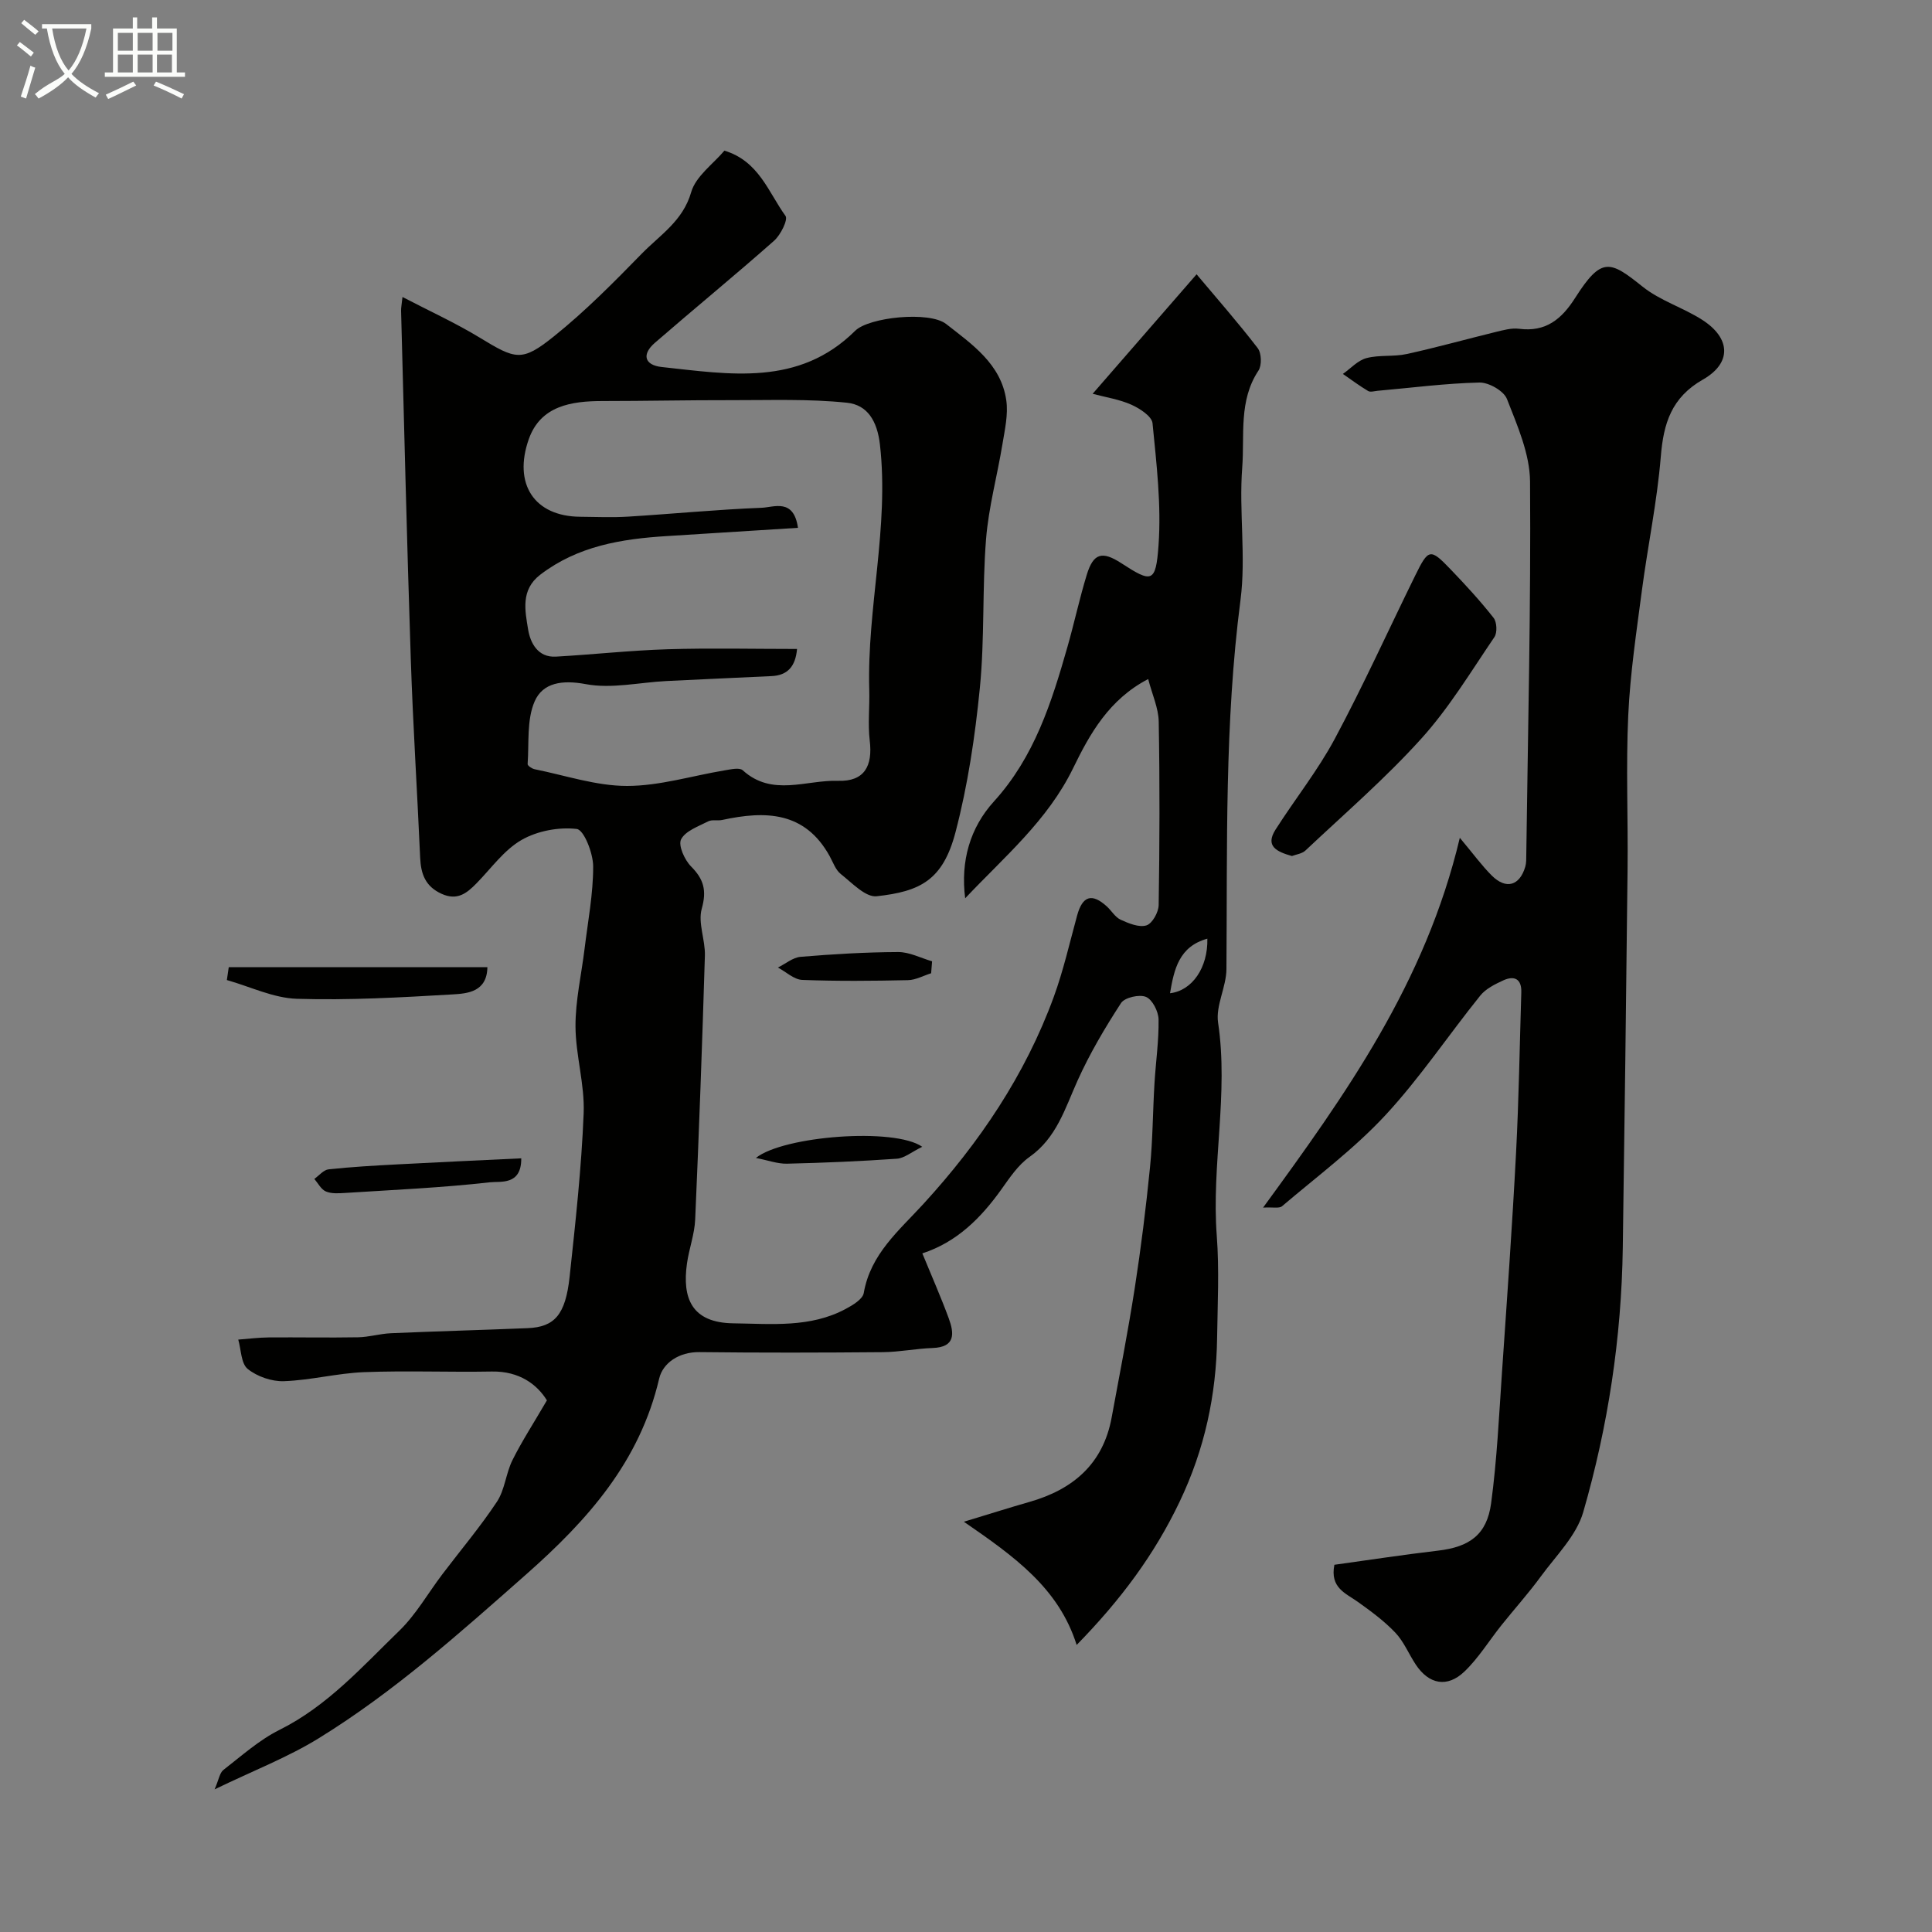
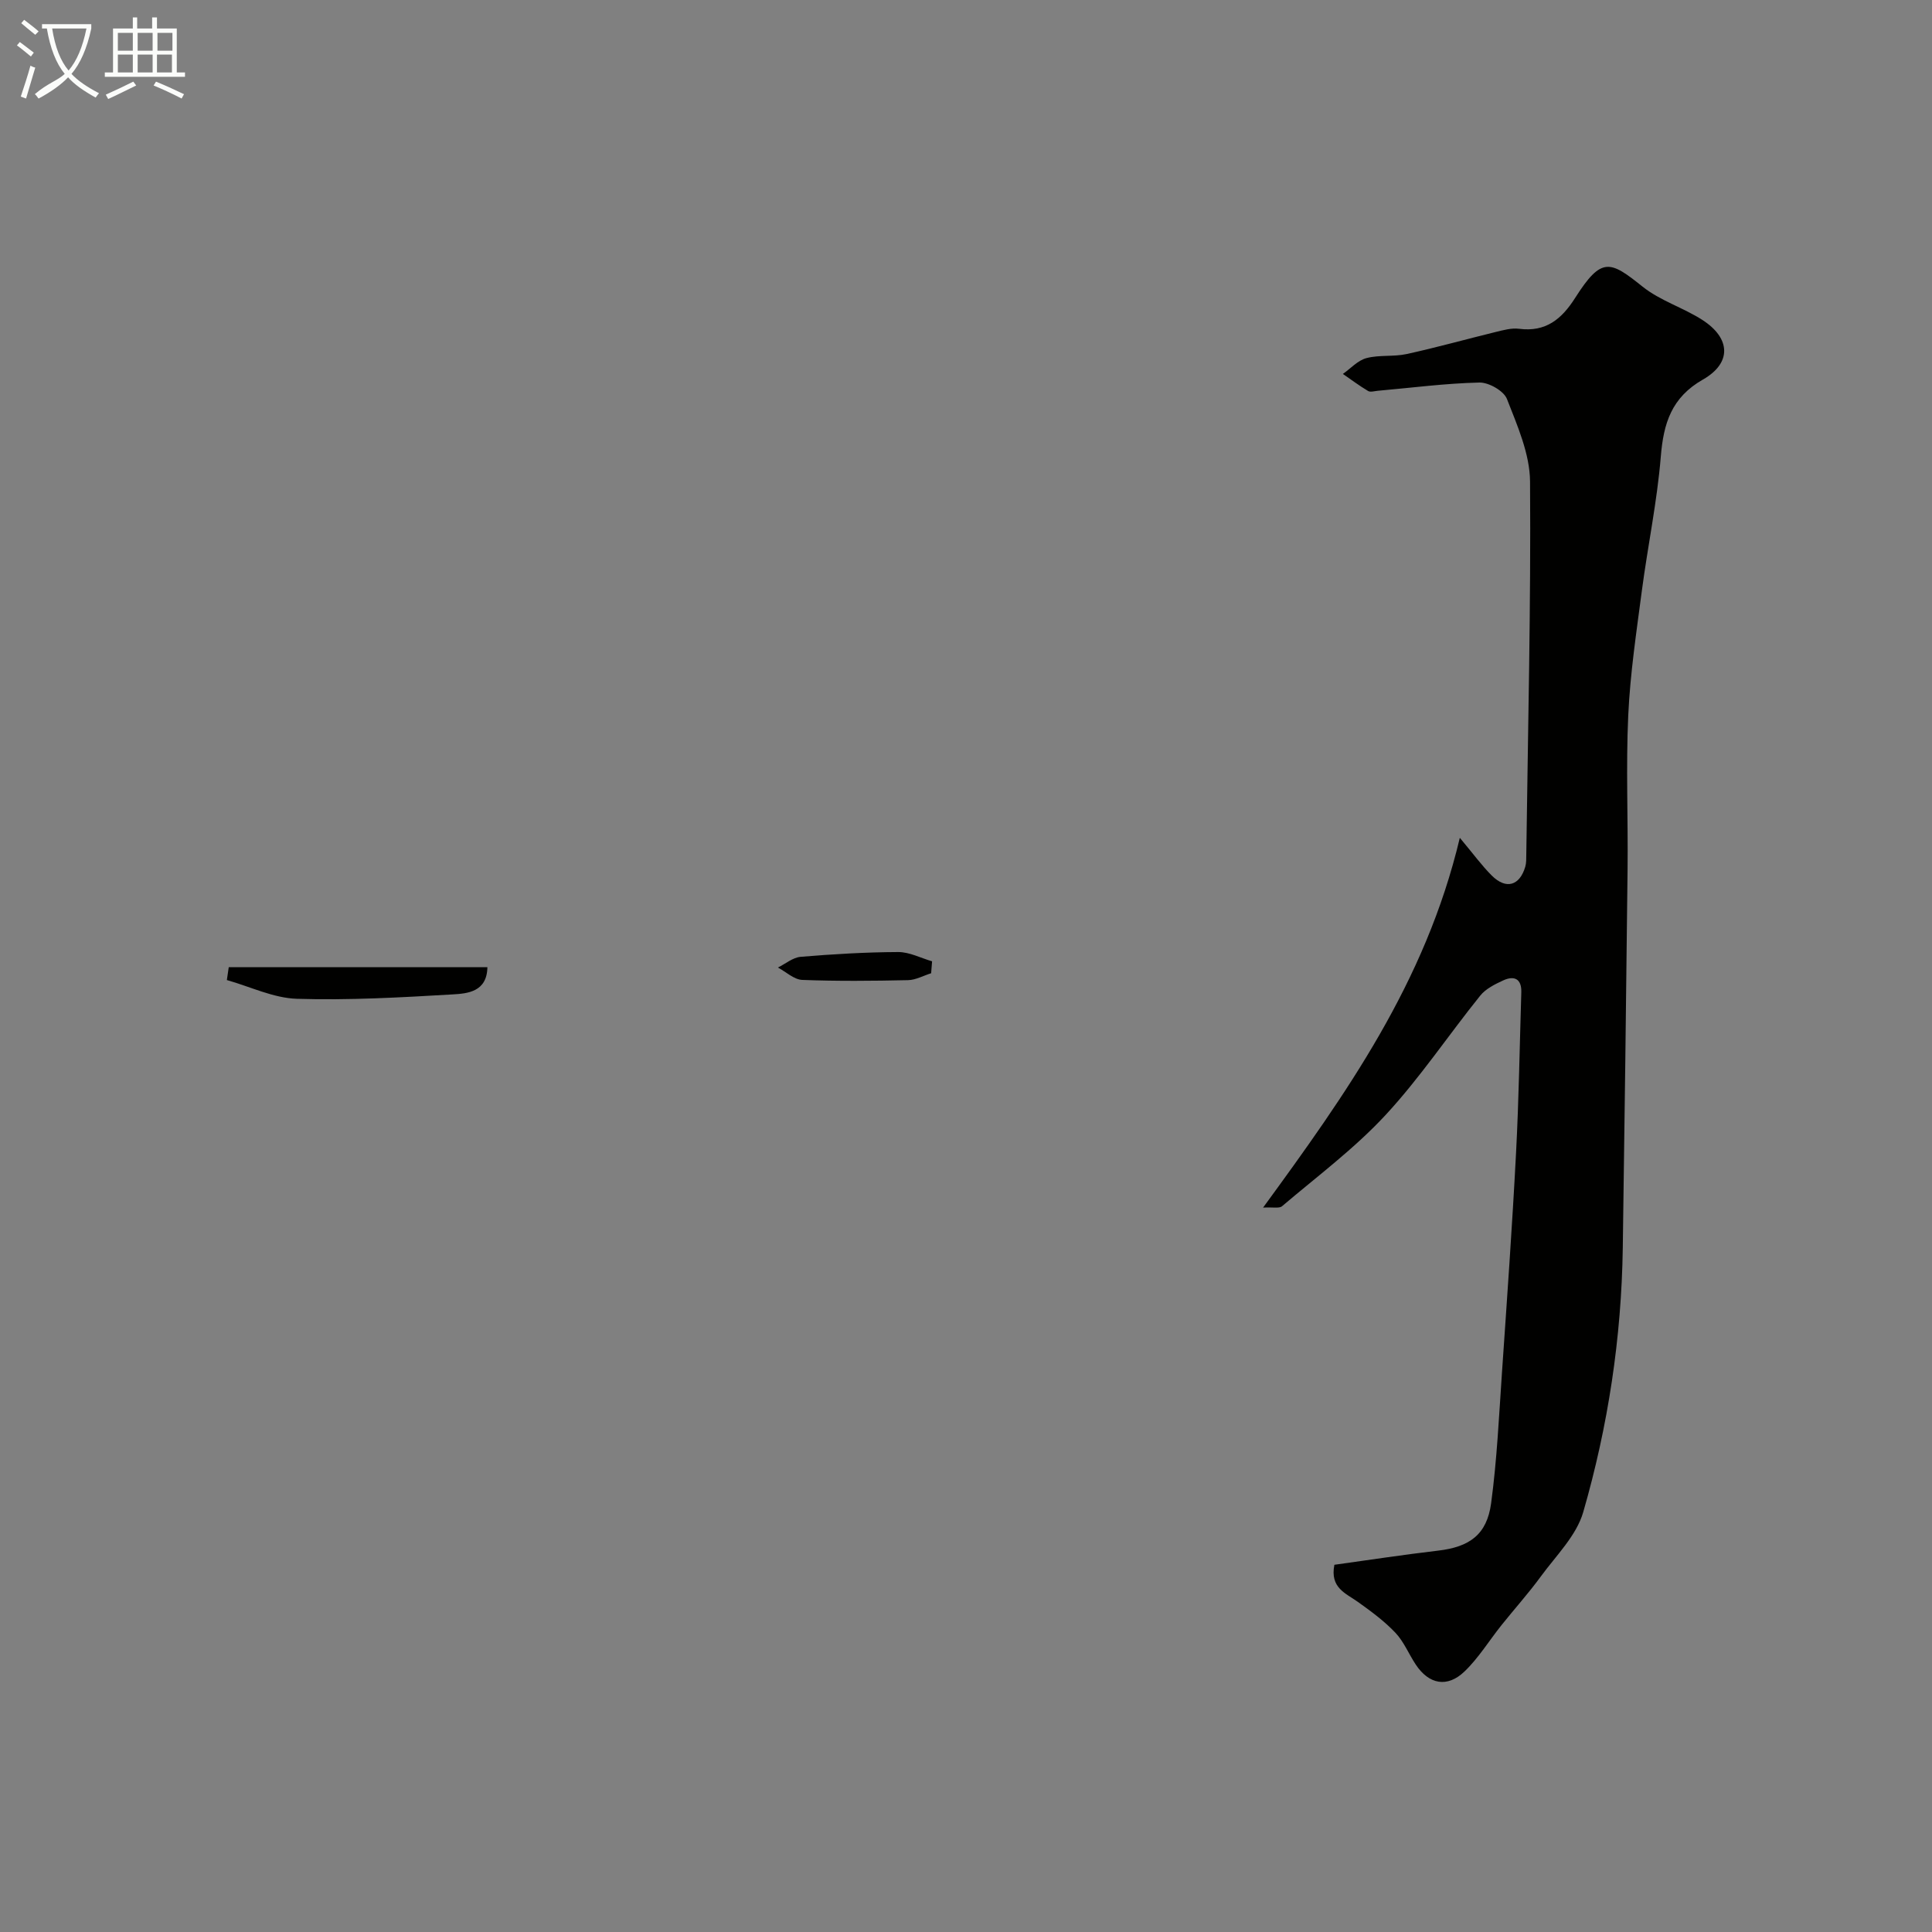
<svg xmlns="http://www.w3.org/2000/svg" enable-background="new 0 0 400 400" viewBox="0 0 400 400">
  <rect x="0" y="0" width="400" height="400" fill="#808080" stroke="none" />
  <path d="m6.4 11.7c-1-.8-1.9-1.6-2.9-2.3l.6-.7c.9.7 1.9 1.4 2.9 2.2zm-2.1 8.3c.7-2.1 1.4-4.2 2-6.4.2.1.6.3 1 .4-.7 2.3-1.3 4.4-1.9 6.4zm3-12.8c-1.1-.9-2.1-1.7-2.9-2.4l.6-.7c1 .8 2 1.5 3 2.4zm1.4-1.3v-.9h10.2v.9c-.9 4.2-2.3 7.3-4.1 9.4 1.3 1.4 3.2 2.7 5.7 4-.2.2-.4.5-.7.9-2.5-1.4-4.4-2.7-5.7-4.2-1.4 1.5-3.5 3-6.1 4.4 0 0 0 0-.1-.1-.3-.4-.5-.7-.7-.8 2.7-2.3 4.7-2.8 6.2-4.2-1.8-2.2-3-5.3-3.7-9.4zm9.2 0h-7.1c.6 3.8 1.7 6.7 3.4 8.7 1.7-2 2.9-4.8 3.7-8.7z" fill="#fbfcfa" />
  <path d="m31.6 3.6h.9v2.3h4.1v9.1h1.7v.9h-16.6v-.9h1.7v-9.1h4.1v-2.3h.9v2.3h3.1v-2.3zm-4 13.3.6.8c-1.9.9-3.8 1.9-5.8 2.8-.2-.3-.3-.6-.5-.9 2-.9 3.9-1.8 5.7-2.7zm-3.2-10.1v3.7h3.1v-3.7zm0 4.5v3.7h3.1v-3.7zm4.1-4.5v3.7h3.1v-3.7zm0 4.5v3.7h3.1v-3.7zm9.1 9.1c-2.1-1.1-4.1-2-5.8-2.7l.5-.8c2.2.9 4.1 1.8 5.8 2.6zm-1.9-13.6h-3.1v3.7h3.1zm-3.2 4.5v3.7h3.1v-3.7z" fill="#fbfcfa" />
  <g fill="#010100">
-     <path d="m190.96 259.5c1.94 4.73 3.85 9.04 5.47 13.45 1.13 3.08 1.43 5.98-3.35 6.14-3.43.12-6.85.83-10.27.86-12.67.11-25.33.14-38-.01-4.23-.05-7.58 2.24-8.34 5.5-4.03 17.19-14.74 29.23-27.61 40.59-13.7 12.09-27.27 24.24-42.84 33.84-6.43 3.97-13.61 6.73-21.59 10.6.87-1.99 1.04-3.41 1.82-4.02 3.76-2.92 7.41-6.2 11.62-8.3 9.92-4.94 17.1-13.06 24.8-20.52 3.47-3.37 5.94-7.77 8.9-11.68 3.79-5 7.86-9.82 11.32-15.04 1.64-2.49 1.85-5.88 3.21-8.61 1.95-3.92 4.36-7.61 7.13-12.37-1.97-3.21-5.62-6.07-11.38-5.97-8.83.16-17.67-.21-26.49.13-5.54.22-11.03 1.67-16.57 1.87-2.52.09-5.55-.96-7.5-2.53-1.39-1.12-1.36-3.99-1.96-6.08 2.09-.16 4.18-.43 6.28-.45 6.17-.05 12.35.08 18.52-.03 2.27-.04 4.53-.74 6.81-.84 9.43-.41 18.87-.66 28.3-1.05 5.58-.23 7.84-2.77 8.69-10.61 1.21-11.27 2.46-22.56 2.91-33.88.24-5.97-1.66-12-1.69-18-.02-5.35 1.23-10.71 1.88-16.06.69-5.68 1.79-11.37 1.78-17.06-.01-2.72-1.91-7.57-3.4-7.74-3.72-.44-8.18.4-11.44 2.28-3.63 2.09-6.28 5.88-9.31 8.97-2.03 2.07-3.99 3.64-7.22 2.18-3.38-1.53-4.3-4.11-4.45-7.48-.6-13.7-1.49-27.4-1.94-41.11-.8-24.03-1.37-48.07-2.01-72.11-.02-.65.13-1.31.29-2.87 5.57 2.9 10.95 5.35 15.97 8.4 7.45 4.53 8.71 5.11 15.38-.25 6.5-5.21 12.41-11.2 18.24-17.17 3.76-3.84 8.48-6.74 10.18-12.68.95-3.31 4.58-5.86 6.88-8.6 7.17 2.17 9.11 8.64 12.65 13.51.56.78-1.01 3.94-2.36 5.14-8.12 7.18-16.52 14.05-24.7 21.15-2.73 2.37-2.17 4.61 1.46 5 14.05 1.51 28.35 4.07 40.02-7.5 2.85-2.83 15.36-4.13 18.84-1.41 5.36 4.2 11.38 8.3 12.45 15.8.42 2.92-.3 6.06-.79 9.05-1.08 6.58-2.87 13.09-3.4 19.7-.81 10.23-.27 20.58-1.28 30.78-.99 10.04-2.49 20.14-5.04 29.88-2.62 10-7.36 12.28-16.33 13.27-2.3.25-5.1-2.77-7.42-4.6-1.08-.85-1.6-2.42-2.31-3.71-5.13-9.29-13.32-9.42-22.23-7.49-.96.21-2.12-.12-2.93.3-2.03 1.04-4.7 1.97-5.6 3.72-.63 1.24.72 4.24 2.05 5.59 2.65 2.66 3.29 4.98 2.23 8.77-.82 2.94.75 6.47.65 9.72-.55 18.21-1.21 36.41-2.01 54.61-.13 3.06-1.27 6.06-1.7 9.12-1.01 7.15.93 12.28 9.61 12.39 7.88.1 15.91.96 23.25-2.98 1.46-.78 3.51-2 3.74-3.29 1.4-8.09 7.3-12.92 12.38-18.48 11.56-12.63 21.05-26.66 26.96-42.83 2-5.48 3.29-11.22 4.84-16.87 1.11-4.05 3.05-4.68 6.15-1.86.98.9 1.73 2.23 2.86 2.75 1.67.76 3.81 1.65 5.34 1.17 1.2-.37 2.51-2.72 2.53-4.21.2-12.66.24-25.33.01-37.99-.05-2.79-1.34-5.56-2.18-8.8-8.14 4.23-12.11 11.4-15.54 18.45-5.3 10.88-14.27 18.37-22.35 26.94-.98-7.68.98-14.58 5.97-20.07 8.35-9.19 11.91-20.45 15.19-31.93 1.42-4.97 2.5-10.03 4.01-14.97 1.37-4.49 3.17-4.99 7.15-2.41 6.3 4.09 7.15 4.15 7.71-3.68.6-8.37-.42-16.89-1.24-25.29-.14-1.44-2.64-3.06-4.38-3.84-2.49-1.11-5.29-1.53-8.02-2.26 6.87-7.9 13.74-15.8 21.52-24.74 4.05 4.83 8.53 9.92 12.65 15.28.8 1.03.88 3.57.16 4.66-4.14 6.23-2.85 13.36-3.36 20.05-.7 9.11.81 18.45-.36 27.46-3.31 25.42-2.71 50.92-2.91 76.42-.03 3.7-2.25 7.54-1.73 11.05 2.21 14.77-1.39 29.42-.27 44.15.53 6.99.17 14.06.07 21.09-.17 11.87-2.56 23.08-7.77 33.98-5.21 10.92-12.15 20.27-21.31 29.64-3.71-11.77-12.87-18.29-23.35-25.51 5.56-1.68 9.53-2.95 13.53-4.09 9.04-2.57 15.28-7.85 17.06-17.46 1.66-8.96 3.4-17.9 4.8-26.9 1.28-8.25 2.31-16.55 3.14-24.86.58-5.77.58-11.59.93-17.39.26-4.44.92-8.87.85-13.3-.03-1.64-1.27-4.1-2.6-4.66-1.37-.58-4.42.12-5.17 1.27-3.34 5.14-6.49 10.47-9 16.05-2.6 5.77-4.33 11.84-9.95 15.81-2.34 1.65-4.09 4.28-5.8 6.68-4.25 5.96-9.24 10.96-16.39 13.29zm-25.75-150.22c-9.24.58-18.2 1.16-27.16 1.71-9.37.58-18.43 2.05-26.2 8-4.1 3.14-3.14 7.46-2.51 11.33.44 2.71 1.97 5.84 5.75 5.63 7.72-.44 15.42-1.29 23.14-1.53 8.85-.27 17.72-.06 26.79-.06-.33 3.65-1.97 5.46-5.27 5.62-7.25.35-14.5.65-21.76 1.02-5.6.28-11.38 1.65-16.73.64-4.85-.91-8.88-.31-10.57 3.58-1.66 3.82-1.14 8.61-1.45 12.98-.02.33.9.95 1.45 1.06 6.37 1.28 12.75 3.46 19.12 3.46 6.75 0 13.49-2.11 20.25-3.23 1.24-.2 3.03-.63 3.72-.01 6.1 5.54 13.14 1.96 19.73 2.18 5.49.18 7.19-3.1 6.56-8.32-.41-3.47 0-7.03-.1-10.55-.49-16.93 4.14-33.61 2.22-50.67-.56-5.02-2.63-8.3-6.84-8.74-7.94-.83-16.01-.51-24.03-.53-8.85-.02-17.7.18-26.56.18-6.5 0-12.84.99-15.28 7.89-3.25 9.2 1.06 15.99 10.64 16.07 3.33.03 6.67.18 9.99-.03 9.2-.57 18.38-1.47 27.58-1.83 2.55-.1 6.64-2.03 7.52 4.15zm77.03 96.36c4.59-.53 7.87-5.31 7.73-11.3-5.86 1.63-6.89 6.32-7.73 11.3z" />
    <path d="m261.51 250.02c17.15-23.5 33.6-46.53 40.73-76.56 2.82 3.36 4.55 5.76 6.63 7.83 2.94 2.92 5.76 2.1 6.92-1.84.23-.78.2-1.65.21-2.47.34-25.76.97-51.52.78-77.27-.04-5.74-2.63-11.59-4.78-17.1-.65-1.68-3.76-3.45-5.7-3.41-7.03.16-14.05 1.09-21.08 1.71-.66.06-1.49.33-1.97.04-1.8-1.07-3.49-2.34-5.22-3.53 1.62-1.14 3.09-2.81 4.89-3.28 2.66-.7 5.61-.25 8.31-.84 6.19-1.35 12.3-3.07 18.45-4.57 1.57-.38 3.26-.86 4.82-.66 5.54.72 8.82-1.99 11.63-6.41 5.46-8.59 7.22-7.7 13.94-2.32 3.63 2.91 8.4 4.34 12.37 6.89 5.89 3.78 6.14 8.92.15 12.34-6.53 3.72-8.18 9.07-8.74 15.98-.76 9.27-2.69 18.43-3.91 27.67-1.13 8.61-2.43 17.23-2.83 25.89-.49 10.64-.02 21.32-.14 31.98-.28 26.09-.62 52.18-.99 78.27-.27 18.6-3.04 36.9-8.19 54.71-1.41 4.88-5.63 9.01-8.78 13.32-2.55 3.49-5.45 6.71-8.15 10.09-2.55 3.19-4.72 6.77-7.64 9.57-3.58 3.45-7.39 2.68-10.11-1.43-1.44-2.17-2.45-4.72-4.2-6.57-2.29-2.42-5.04-4.44-7.77-6.39-2.51-1.8-5.82-2.89-4.87-7.69 7.02-.97 14.24-2.08 21.49-2.93 6.46-.76 10.08-3.28 10.96-9.8 1.21-8.98 1.63-18.07 2.25-27.12 1.04-15.13 2.12-30.25 2.91-45.4.58-11.08.75-22.19 1.09-33.29.08-2.8-1.48-3.49-3.74-2.45-1.72.79-3.62 1.73-4.76 3.15-6.61 8.21-12.5 17.06-19.64 24.76-6.43 6.93-14.15 12.68-21.39 18.84-.58.51-1.88.17-3.93.29z" />
-     <path d="m267.48 177.23c-3.21-.9-5.56-2.06-3.4-5.46 4.03-6.33 8.77-12.26 12.29-18.84 5.9-11.03 11.07-22.45 16.59-33.68 2.8-5.71 3.14-5.79 7.42-1.32 3.08 3.21 6.11 6.5 8.85 9.99.69.87.79 3.07.17 3.98-4.86 7.15-9.38 14.66-15.14 21.03-7.42 8.22-15.87 15.52-23.96 23.14-.73.7-2.01.84-2.82 1.16z" />
    <path d="m47.36 200.25h53.55c-.09 5.09-4.06 5.45-7.18 5.63-10.74.63-21.52 1.24-32.25.91-4.87-.15-9.68-2.52-14.51-3.88.13-.88.26-1.77.39-2.66z" />
-     <path d="m107.92 239.82c.05 5.68-4.34 4.71-6.49 4.96-9.97 1.13-20.02 1.57-30.05 2.21-1.31.08-2.78.18-3.93-.32-.98-.43-1.6-1.69-2.37-2.59.98-.69 1.91-1.87 2.95-1.98 4.74-.51 9.52-.78 14.28-1.03 8.4-.45 16.8-.83 25.61-1.25z" />
    <path d="m192.78 201.5c-1.6.5-3.19 1.4-4.8 1.43-7.29.16-14.6.23-21.88-.05-1.71-.07-3.36-1.67-5.04-2.56 1.56-.77 3.08-2.08 4.7-2.22 6.71-.56 13.46-.96 20.19-.99 2.34-.01 4.69 1.24 7.03 1.92-.07.82-.13 1.64-.2 2.47z" />
-     <path d="m190.94 237.43c-2.25 1.1-3.71 2.36-5.25 2.47-7.56.53-15.14.85-22.73 1.03-1.96.05-3.93-.7-6.46-1.19 5.68-4.56 28.69-6.35 34.44-2.31z" />
  </g>
</svg>